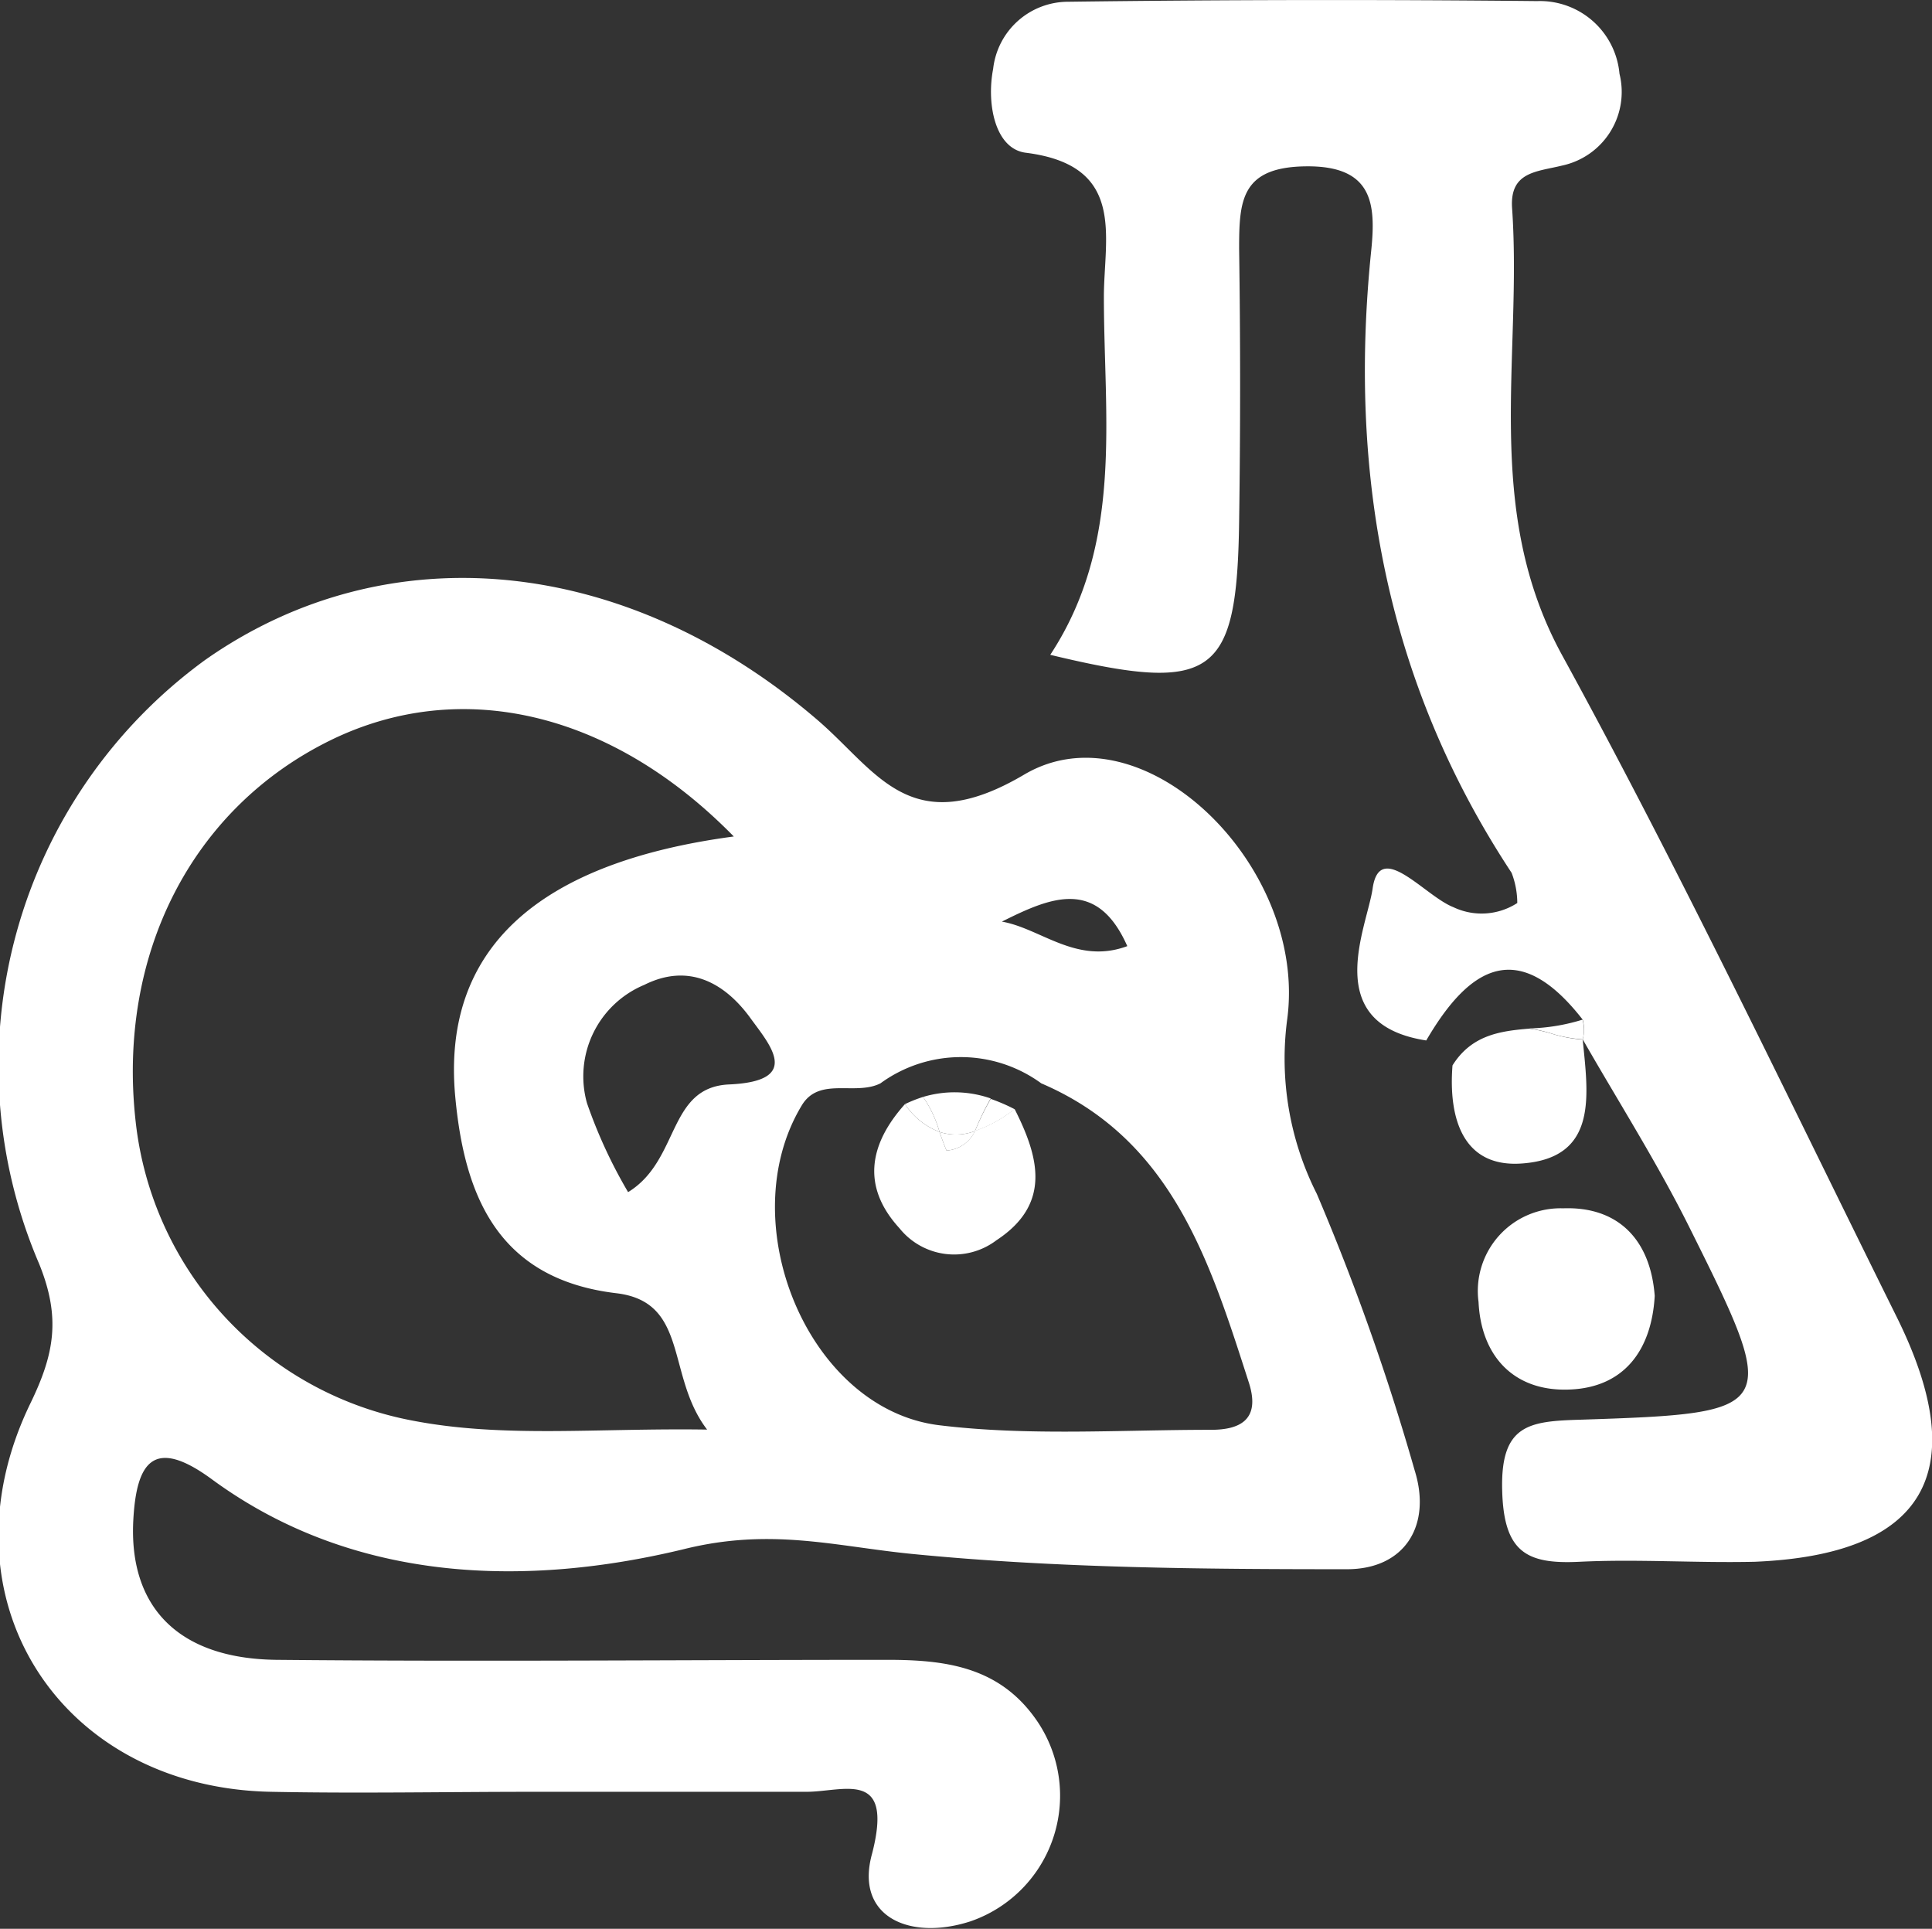
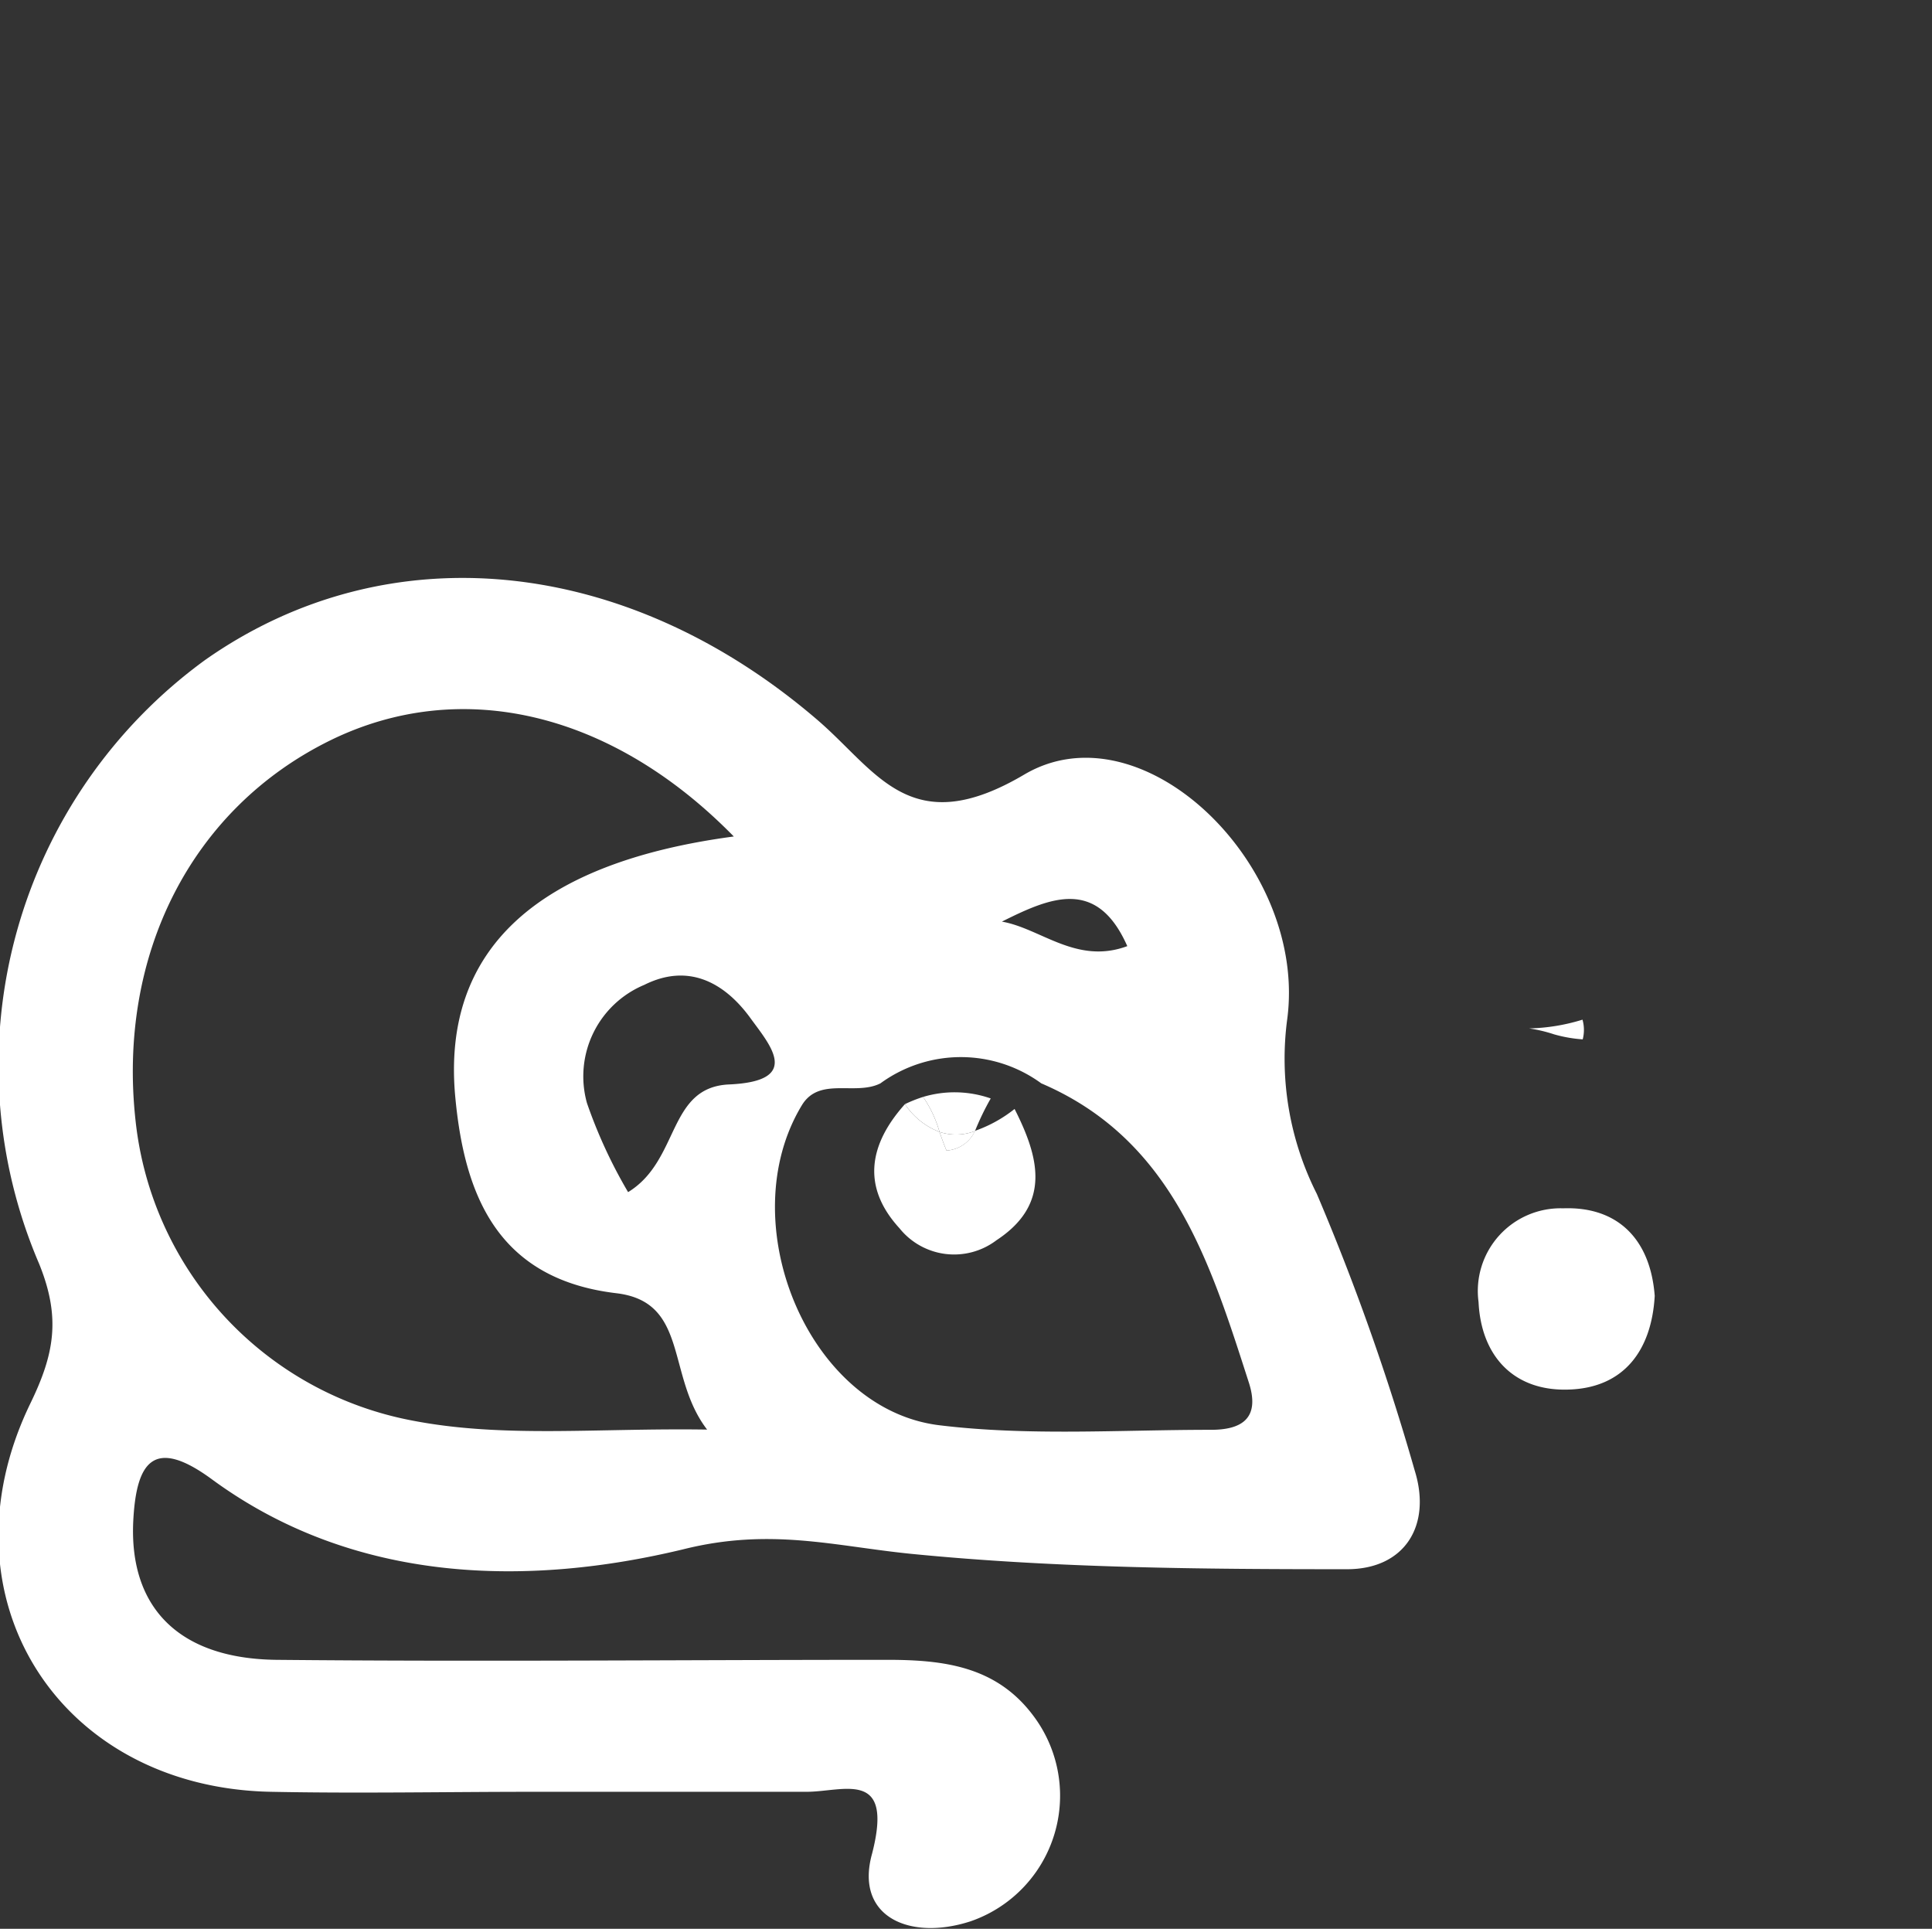
<svg xmlns="http://www.w3.org/2000/svg" viewBox="0 0 88.28 88.13">
  <rect x="0" y="0" width="88.28" height="88.13" fill="#333333" stroke="none" />
  <defs>
    <style>.cls-1{fill:#fff;}</style>
  </defs>
  <g id="图层_2" data-name="图层 2">
    <g id="图层_1-2" data-name="图层 1">
      <path class="cls-1" d="M60.17,54.55a13.69,13.69,0,0,1-1.35-8c.92-7-6.6-14.33-12-11.17-5.2,3.08-6.72-.11-9.44-2.46-8.77-7.55-19.67-8.62-28-2.77a22.94,22.94,0,0,0-7.59,27.6c1,2.47.69,4.13-.41,6.39-4.25,8.79,1.27,17.54,11,17.73,4,.08,8,0,12,0,4.15,0,8.31,0,12.47,0,1.7,0,4-1.07,3,2.82-.81,2.89,1.71,4,4.49,3.1a6.07,6.07,0,0,0,2.88-9.39c-1.69-2.27-4.1-2.56-6.68-2.56-9.31,0-18.63.09-27.93,0-4.49-.06-6.72-2.44-6.52-6.36.14-2.67.92-3.85,3.59-1.89,6.58,4.83,14.53,4.89,21.54,3.2,4-1,6.92-.14,10.44.21,6.59.65,13.26.7,19.89.7,2.64,0,3.88-2,3.09-4.52A107.84,107.84,0,0,0,60.17,54.55ZM51.51,43.23c-2.32.86-3.95-.81-5.73-1.12C48,41,50.12,40.09,51.51,43.23ZM18.8,64.9A15.64,15.64,0,0,1,6.2,51.26c-.86-7.64,2.56-14.33,8.91-17.44,5.89-2.88,12.78-1.36,18.42,4.4-9,1.2-13.34,5.17-12.73,11.87.41,4.44,1.88,8.35,7.37,9,3.33.4,2.26,3.78,4.14,6.23C27.25,65.24,23,65.72,18.8,64.9ZM33.31,49.55c-2.82.13-2.24,3.47-4.61,4.92a22.46,22.46,0,0,1-1.88-4.07A4.53,4.53,0,0,1,29.44,45c2-1,3.63-.12,4.8,1.45C35.13,47.69,36.73,49.4,33.31,49.55Zm22,15.78c-4.14,0-8.32.29-12.4-.21-6-.74-9.5-9.29-6.27-14.62.8-1.32,2.44-.42,3.59-1a6.23,6.23,0,0,1,7.35,0c6,2.57,7.72,8.19,9.5,13.72C57.57,64.81,56.74,65.34,55.3,65.33Z" />
-       <path class="cls-1" d="M71.38,29.94c-3.66-6.68-1.81-13.63-2.29-20.47C69,7.83,70.24,7.85,71.4,7.56A3.44,3.44,0,0,0,74,3.37,3.65,3.65,0,0,0,70.24.05Q59.53-.06,48.81.08a3.45,3.45,0,0,0-3.43,3.07c-.31,1.6.09,3.66,1.5,3.83,4.58.58,3.57,3.81,3.56,6.56,0,5.57.91,11.27-2.45,16.38,7.48,1.8,8.53,1,8.63-6.09q.09-6.22,0-12.46c0-2.2.08-3.75,3.09-3.77s3.16,1.71,2.95,3.81c-1.06,10.22.68,19.78,6.41,28.47a3.85,3.85,0,0,1,.26,1.38,3,3,0,0,1-2.92.19c-1.31-.51-3.37-3.12-3.69-.85-.26,1.79-2.42,6.19,2.45,6.94,2-3.43,4.23-4.7,7.15-.95a1.72,1.72,0,0,1,0,.9c1.62,2.83,3.38,5.6,4.84,8.52,4.23,8.48,4.19,8.56-5,8.86-2.3.07-3.6.23-3.52,3.22.07,2.83,1.11,3.39,3.53,3.27,2.65-.13,5.32.06,8,0,7.79-.32,10-4.08,6.52-11.14C81.65,50.05,76.8,39.84,71.38,29.94Z" />
      <path class="cls-1" d="M71.71,63.49c2.51-.09,3.76-1.81,3.9-4.28-.2-2.62-1.72-4.09-4.18-4a3.78,3.78,0,0,0-3.87,4.28C67.68,62,69.21,63.59,71.71,63.49Z" />
-       <path class="cls-1" d="M69.87,47c-1.32.11-2.63.29-3.5,1.68-.19,2.41.47,4.69,3.19,4.48,3.49-.26,3-3.16,2.76-5.66A6.3,6.3,0,0,1,71,47.26,6.73,6.73,0,0,0,69.87,47Z" />
      <path class="cls-1" d="M72.31,46.59a8.9,8.9,0,0,1-2.44.4,6.73,6.73,0,0,1,1.14.27,6.3,6.3,0,0,0,1.31.23A1.72,1.72,0,0,0,72.31,46.59Z" />
      <path class="cls-1" d="M42.93,51.72c.1.28.2.57.32.85a1.54,1.54,0,0,0,1.3-.89A2.44,2.44,0,0,1,42.93,51.72Z" />
      <path class="cls-1" d="M43.25,52.57c-.12-.28-.22-.57-.32-.85a3.33,3.33,0,0,1-1.58-1.27c-1.63,1.82-2,3.76-.25,5.67a3.2,3.2,0,0,0,4.43.55c2.53-1.66,1.94-3.81.83-6a6.15,6.15,0,0,1-1.81,1A1.54,1.54,0,0,1,43.25,52.57Z" />
      <path class="cls-1" d="M44.55,51.68a12.1,12.1,0,0,1,.72-1.49,5,5,0,0,0-3.09-.07,5.45,5.45,0,0,1,.75,1.6A2.44,2.44,0,0,0,44.55,51.68Z" />
-       <path class="cls-1" d="M44.55,51.68a6.15,6.15,0,0,0,1.81-1,8,8,0,0,0-1.09-.47A12.1,12.1,0,0,0,44.55,51.68Z" />
      <path class="cls-1" d="M42.93,51.72a5.45,5.45,0,0,0-.75-1.6,6.22,6.22,0,0,0-.83.33A3.33,3.33,0,0,0,42.93,51.72Z" />
    </g>
  </g>
</svg>